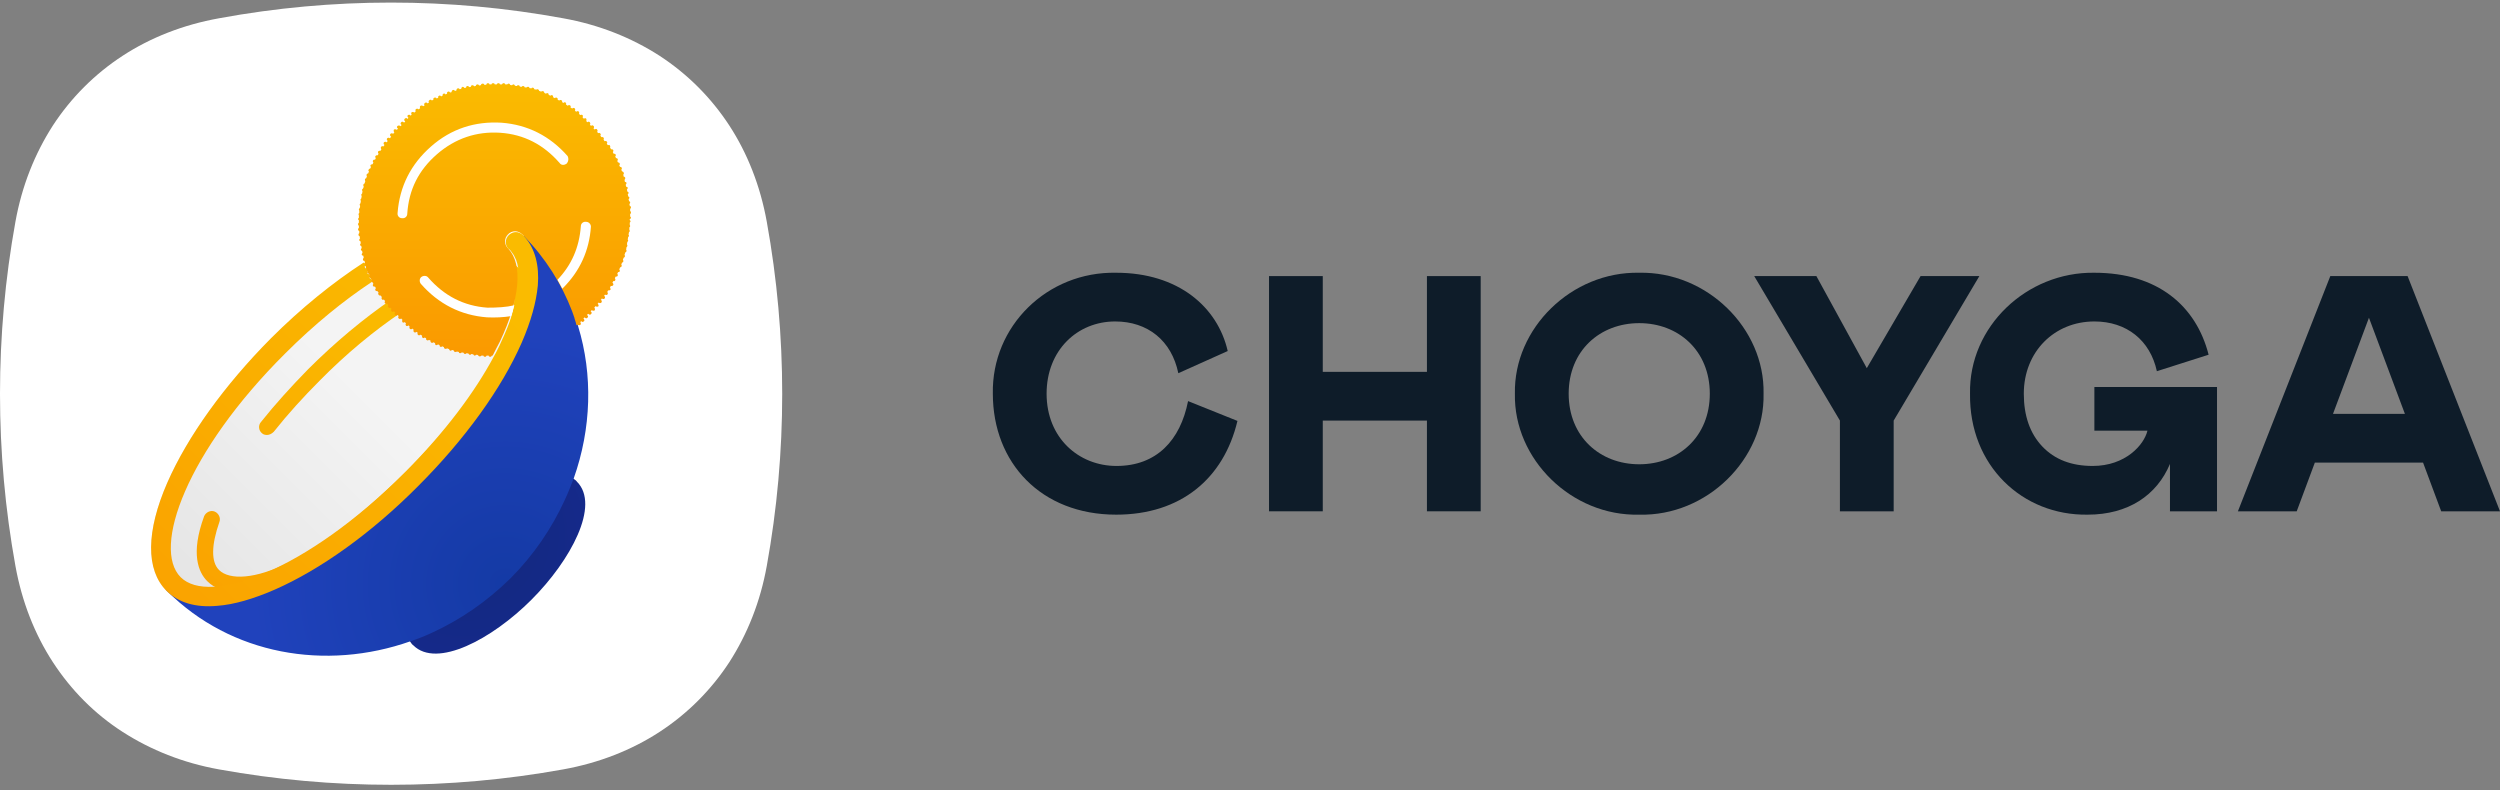
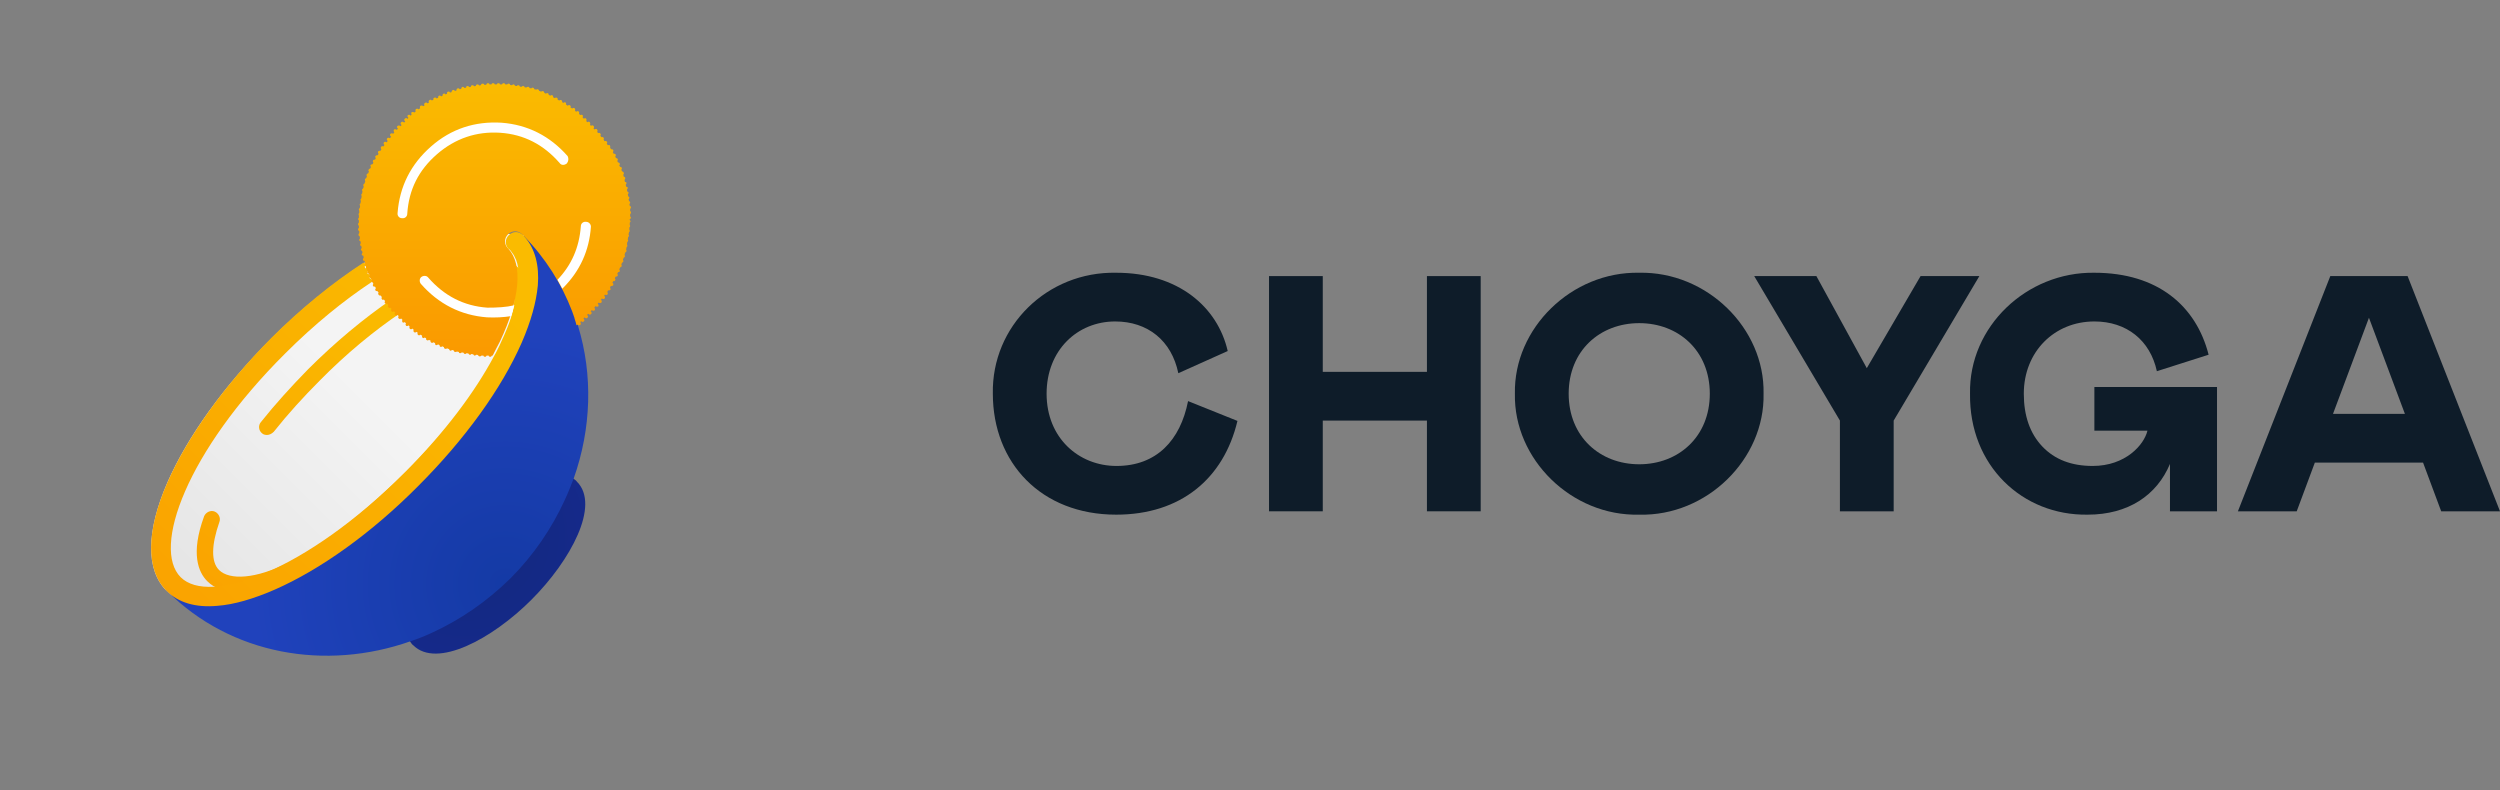
<svg xmlns="http://www.w3.org/2000/svg" width="155" height="49" viewBox="0 0 155 49" fill="none">
  <rect x="0" y="0" width="155" height="49" fill="#808080" stroke="none" />
  <path d="M64.889 24.41C64.889 21.701 66.806 19.93 69.139 19.93C71.16 19.93 72.639 21.118 73.056 23.139L76.118 21.764C75.493 19.035 73.056 16.91 69.202 16.91C64.931 16.826 61.473 20.222 61.556 24.41C61.556 28.701 64.556 31.909 69.202 31.909C73.202 31.909 75.868 29.68 76.722 26.097L73.66 24.868C73.181 27.305 71.702 28.889 69.223 28.889C66.889 28.889 64.889 27.16 64.889 24.41Z" fill="#0E1C29" />
  <path d="M88.47 26.076V31.701H91.803V17.118H88.47V23.055H82.012V17.118H78.679V31.701H82.012V26.076H88.47Z" fill="#0E1C29" />
  <path d="M101.633 16.91C97.445 16.826 93.841 20.347 93.924 24.41C93.841 28.472 97.445 32.014 101.633 31.909C105.82 32.014 109.424 28.472 109.341 24.41C109.424 20.347 105.82 16.826 101.633 16.91ZM101.633 28.785C99.195 28.785 97.258 27.076 97.258 24.41C97.258 21.743 99.195 20.035 101.633 20.035C104.07 20.035 106.008 21.743 106.008 24.41C106.008 27.076 104.07 28.785 101.633 28.785Z" fill="#0E1C29" />
  <path d="M112.616 17.118H108.762L114.075 26.076V31.701H117.408V26.076L122.72 17.118H119.075L115.741 22.826L112.616 17.118Z" fill="#0E1C29" />
  <path d="M129.434 31.909C131.955 31.909 133.726 30.701 134.538 28.764V31.701H137.455V23.993H129.851V26.701H133.142C132.934 27.576 131.788 28.889 129.746 28.889C128.434 28.889 127.392 28.493 126.622 27.68C125.851 26.868 125.476 25.764 125.476 24.41C125.476 21.805 127.372 19.93 129.851 19.93C131.851 19.93 133.309 21.097 133.726 23.014L136.934 21.993C136.163 18.972 133.788 16.91 129.851 16.91C125.663 16.847 122.059 20.243 122.142 24.41C122.08 28.868 125.392 31.972 129.434 31.909Z" fill="#0E1C29" />
  <path d="M138.75 31.701H142.396L143.521 28.68H150.229L151.354 31.701H155L149.271 17.118H144.479L138.75 31.701ZM144.646 25.66L146.875 19.701L149.104 25.66H144.646Z" fill="#0E1C29" />
-   <path fill-rule="evenodd" clip-rule="evenodd" d="M34.92 1.134C37.144 1.534 39.144 2.334 40.893 3.458C42.617 4.582 44.092 6.056 45.217 7.78C46.341 9.504 47.141 11.527 47.541 13.751C48.816 20.796 48.816 28.04 47.541 35.085C47.141 37.309 46.341 39.307 45.217 41.056C44.092 42.78 42.617 44.254 40.893 45.378C39.169 46.502 37.144 47.302 34.92 47.702C27.872 48.976 20.625 48.976 13.577 47.702C11.353 47.302 9.353 46.502 7.604 45.378C5.854 44.254 4.405 42.78 3.28 41.056C2.156 39.332 1.356 37.309 0.956 35.085C-0.319 28.04 -0.319 20.796 0.956 13.751C1.356 11.527 2.156 9.529 3.28 7.78C4.405 6.056 5.879 4.582 7.604 3.458C9.328 2.334 11.353 1.534 13.577 1.134C20.625 -0.165 27.847 -0.165 34.92 1.134Z" fill="white" />
  <path d="M23.348 15.825C23.073 15.975 22.798 16.15 22.549 16.325C20.624 17.574 18.65 19.172 16.8 21.021C13.901 23.894 11.627 27.067 10.377 29.915C9.053 32.963 9.028 35.336 10.327 36.635C11.052 37.36 12.152 37.684 13.476 37.559C14.526 37.484 15.701 37.135 17.025 36.56C19.874 35.311 23.048 33.038 25.922 30.14C28.822 27.242 31.096 24.094 32.345 21.246C32.92 19.922 33.245 18.748 33.345 17.699C33.445 16.424 33.17 15.375 32.52 14.651C32.495 14.626 32.47 14.601 32.445 14.576L32.42 14.551L32.37 14.601C29.121 14.126 26.097 14.451 23.348 15.825Z" fill="url(#paint0_linear_1622_216)" />
  <path d="M35.571 29.692C35.246 29.442 34.846 29.342 34.372 29.342C34.222 29.767 25.524 38.46 25.1 38.61C25.1 39.06 25.2 39.46 25.45 39.809C25.5 39.884 25.549 39.959 25.624 40.009C27.074 41.458 30.498 39.635 32.947 37.186C35.396 34.738 37.221 31.315 35.771 29.866C35.721 29.791 35.646 29.741 35.571 29.692Z" fill="url(#paint1_radial_1622_216)" />
  <path d="M35.843 20.224C35.794 20.074 35.744 19.924 35.719 19.799V19.774C35.669 19.624 35.619 19.499 35.569 19.349C34.919 17.625 33.919 16.026 32.57 14.678C32.545 14.652 32.52 14.627 32.495 14.602L32.095 15.102C32.095 15.102 32.87 18.75 31.62 21.398C31.495 21.672 31.12 21.847 30.945 22.147C29.77 24.346 27.871 27.044 25.347 29.542C19.274 35.613 12.976 38.061 11.177 36.262C10.477 36.337 10.077 36.312 10.327 36.612L10.352 36.637C14.325 40.609 20.199 41.608 25.447 39.76C25.897 39.61 26.347 39.435 26.771 39.235C28.521 38.436 30.17 37.311 31.645 35.862C33.094 34.413 34.219 32.74 35.019 30.991C35.219 30.566 35.394 30.116 35.569 29.667C36.668 26.569 36.768 23.246 35.843 20.224Z" fill="url(#paint2_radial_1622_216)" />
  <path d="M16.552 26.968C16.451 26.968 16.327 26.943 16.252 26.868C16.027 26.693 16.002 26.368 16.177 26.168C17.051 25.069 18.051 23.97 19.101 22.895C20.775 21.222 22.575 19.723 24.299 18.549C24.524 18.399 24.849 18.449 24.999 18.673C25.149 18.898 25.099 19.223 24.874 19.373C23.199 20.497 21.45 21.946 19.825 23.595C18.801 24.619 17.826 25.693 16.976 26.768C16.851 26.893 16.701 26.968 16.552 26.968ZM18.376 35.586C20.775 34.387 23.474 32.339 25.998 29.816C30.697 25.119 34.471 18.923 32.221 16.675C31.772 16.225 30.897 15.8 29.247 16.175C28.973 16.225 28.798 16.5 28.872 16.775C28.922 17.05 29.197 17.224 29.472 17.149C30.147 17 31.047 16.925 31.522 17.399C32.821 18.698 30.597 23.82 25.299 29.116C22.849 31.564 20.225 33.713 17.926 34.862C15.852 35.911 14.227 35.986 13.578 35.337C13.078 34.837 13.103 33.788 13.602 32.364C13.702 32.114 13.553 31.814 13.303 31.714C13.053 31.614 12.753 31.764 12.653 32.014C11.803 34.337 12.303 35.486 12.853 36.036C13.303 36.486 13.902 36.686 14.677 36.686C15.677 36.661 16.901 36.311 18.376 35.586Z" fill="url(#paint3_linear_1622_216)" />
  <path d="M39.07 13.577C39.095 13.552 39.12 13.527 39.12 13.502C39.12 13.477 39.095 13.427 39.07 13.427C39.07 13.377 39.07 13.327 39.07 13.277C39.095 13.252 39.12 13.227 39.12 13.178C39.12 13.128 39.095 13.103 39.07 13.078C39.07 13.028 39.07 13.003 39.07 12.953C39.095 12.928 39.12 12.903 39.12 12.853C39.12 12.803 39.095 12.778 39.045 12.778C39.045 12.728 39.045 12.703 39.02 12.653C39.045 12.628 39.07 12.603 39.07 12.553C39.07 12.503 39.045 12.478 38.995 12.478C38.995 12.428 38.995 12.403 38.97 12.353C38.995 12.328 39.02 12.303 39.02 12.253C39.02 12.203 38.97 12.178 38.945 12.178C38.945 12.128 38.945 12.103 38.92 12.053C38.945 12.028 38.97 12.003 38.97 11.953C38.97 11.903 38.92 11.878 38.895 11.878C38.895 11.829 38.87 11.803 38.87 11.754C38.895 11.729 38.92 11.679 38.92 11.654C38.92 11.604 38.87 11.579 38.82 11.579C38.82 11.529 38.795 11.504 38.795 11.454C38.82 11.429 38.845 11.379 38.845 11.354C38.845 11.304 38.795 11.279 38.745 11.279C38.745 11.229 38.72 11.204 38.72 11.154C38.745 11.129 38.77 11.079 38.77 11.029C38.745 10.979 38.72 10.954 38.67 10.954C38.67 10.929 38.645 10.879 38.645 10.829C38.67 10.804 38.695 10.754 38.67 10.704C38.645 10.654 38.62 10.629 38.57 10.629C38.545 10.604 38.545 10.554 38.52 10.529C38.545 10.504 38.57 10.454 38.545 10.405C38.52 10.354 38.495 10.329 38.445 10.354C38.42 10.329 38.42 10.28 38.395 10.255C38.42 10.23 38.445 10.18 38.42 10.13C38.395 10.08 38.345 10.055 38.32 10.08C38.295 10.055 38.295 10.005 38.27 9.98C38.295 9.955 38.32 9.905 38.295 9.855C38.27 9.805 38.22 9.805 38.195 9.805C38.17 9.78 38.17 9.73 38.145 9.705C38.17 9.68 38.195 9.63 38.17 9.58C38.145 9.53 38.095 9.53 38.045 9.53C38.02 9.505 38.02 9.455 37.995 9.43C38.02 9.405 38.045 9.355 38.02 9.305C37.995 9.255 37.945 9.255 37.895 9.255C37.87 9.23 37.845 9.18 37.82 9.155C37.845 9.13 37.845 9.08 37.82 9.03C37.795 8.98 37.745 8.98 37.695 9.005C37.67 8.98 37.645 8.956 37.62 8.906C37.645 8.881 37.67 8.806 37.62 8.781C37.595 8.731 37.545 8.731 37.495 8.756C37.47 8.731 37.445 8.706 37.42 8.656C37.445 8.631 37.445 8.556 37.42 8.531C37.395 8.506 37.345 8.481 37.295 8.506C37.27 8.481 37.245 8.456 37.22 8.406C37.245 8.381 37.27 8.306 37.22 8.281C37.195 8.231 37.12 8.231 37.095 8.256L37.02 8.181C37.045 8.156 37.07 8.081 37.02 8.031C36.995 7.981 36.92 7.981 36.87 8.031C36.846 8.006 36.821 7.981 36.795 7.956C36.846 7.906 36.846 7.856 36.795 7.806C36.745 7.756 36.696 7.756 36.645 7.806C36.62 7.781 36.62 7.781 36.596 7.756L36.571 7.731C36.62 7.681 36.596 7.631 36.571 7.581C36.521 7.532 36.471 7.532 36.421 7.581C36.396 7.556 36.371 7.532 36.346 7.507C36.371 7.457 36.371 7.407 36.346 7.357C36.296 7.307 36.246 7.332 36.196 7.357C36.171 7.332 36.146 7.307 36.121 7.282C36.146 7.232 36.146 7.182 36.121 7.132C36.071 7.107 36.021 7.107 35.971 7.132C35.946 7.107 35.921 7.082 35.896 7.057C35.921 7.007 35.921 6.957 35.871 6.907C35.821 6.882 35.771 6.882 35.721 6.932C35.696 6.907 35.671 6.882 35.646 6.857C35.671 6.807 35.671 6.757 35.621 6.707C35.571 6.682 35.521 6.682 35.471 6.732C35.446 6.707 35.421 6.682 35.371 6.682C35.396 6.632 35.396 6.582 35.346 6.532C35.296 6.507 35.246 6.507 35.196 6.557C35.171 6.532 35.146 6.507 35.096 6.507C35.121 6.457 35.096 6.407 35.071 6.357C35.021 6.332 34.971 6.332 34.946 6.382C34.921 6.357 34.871 6.357 34.846 6.332C34.871 6.282 34.846 6.232 34.796 6.207C34.746 6.182 34.696 6.207 34.671 6.232C34.646 6.207 34.596 6.207 34.571 6.182C34.596 6.133 34.571 6.083 34.521 6.058C34.471 6.033 34.421 6.058 34.396 6.083C34.371 6.058 34.321 6.058 34.296 6.033C34.296 5.983 34.296 5.933 34.246 5.908C34.196 5.883 34.146 5.908 34.121 5.933C34.096 5.908 34.046 5.908 34.021 5.883C34.021 5.833 33.996 5.783 33.971 5.783C33.921 5.758 33.871 5.783 33.846 5.808C33.822 5.783 33.772 5.783 33.746 5.758C33.746 5.708 33.721 5.658 33.672 5.658C33.621 5.633 33.572 5.658 33.547 5.683C33.522 5.658 33.472 5.658 33.422 5.633C33.422 5.583 33.397 5.558 33.347 5.533C33.297 5.533 33.272 5.533 33.247 5.558C33.222 5.558 33.172 5.533 33.122 5.533C33.122 5.483 33.097 5.458 33.047 5.433C32.997 5.433 32.972 5.433 32.947 5.483C32.897 5.483 32.872 5.458 32.822 5.458C32.822 5.408 32.797 5.383 32.747 5.383C32.722 5.383 32.672 5.383 32.647 5.408C32.647 5.408 32.647 5.408 32.647 5.433C32.597 5.433 32.572 5.408 32.522 5.408C32.522 5.358 32.472 5.333 32.447 5.333C32.397 5.333 32.372 5.333 32.347 5.383C32.297 5.383 32.272 5.383 32.222 5.358C32.222 5.308 32.172 5.283 32.147 5.283C32.097 5.283 32.072 5.283 32.047 5.333C31.997 5.333 31.972 5.333 31.922 5.308C31.922 5.283 31.872 5.233 31.847 5.233C31.797 5.233 31.772 5.258 31.747 5.283C31.697 5.283 31.672 5.283 31.622 5.258C31.622 5.208 31.572 5.183 31.547 5.183C31.497 5.183 31.472 5.208 31.447 5.233C31.397 5.233 31.372 5.233 31.322 5.233C31.322 5.183 31.272 5.158 31.222 5.158C31.172 5.158 31.147 5.183 31.122 5.233C31.072 5.233 31.047 5.233 30.997 5.233C30.997 5.183 30.947 5.158 30.897 5.158C30.847 5.158 30.822 5.183 30.797 5.233C30.772 5.233 30.747 5.233 30.722 5.233H30.672C30.672 5.183 30.622 5.158 30.573 5.158C30.523 5.158 30.473 5.183 30.473 5.233C30.422 5.233 30.398 5.233 30.348 5.233C30.348 5.183 30.298 5.158 30.248 5.158C30.198 5.158 30.148 5.208 30.148 5.258H30.023C30.023 5.208 29.973 5.183 29.923 5.183C29.898 5.183 29.873 5.208 29.848 5.208C29.823 5.233 29.823 5.258 29.823 5.283C29.773 5.283 29.748 5.283 29.698 5.308C29.698 5.258 29.648 5.233 29.598 5.233C29.548 5.233 29.498 5.283 29.498 5.333C29.473 5.333 29.423 5.333 29.398 5.358C29.373 5.308 29.348 5.283 29.273 5.283C29.223 5.283 29.198 5.333 29.198 5.383C29.173 5.383 29.123 5.383 29.098 5.408C29.073 5.358 29.023 5.333 28.973 5.333C28.923 5.333 28.898 5.383 28.898 5.433C28.873 5.433 28.823 5.458 28.798 5.458C28.773 5.408 28.723 5.383 28.673 5.383C28.623 5.408 28.598 5.458 28.598 5.508C28.573 5.508 28.523 5.533 28.498 5.533C28.473 5.483 28.423 5.458 28.373 5.483C28.323 5.483 28.298 5.558 28.298 5.608C28.273 5.633 28.223 5.633 28.198 5.633C28.173 5.583 28.123 5.558 28.073 5.583C28.023 5.608 27.998 5.658 27.998 5.708C27.973 5.733 27.923 5.733 27.898 5.733C27.873 5.683 27.823 5.658 27.773 5.683C27.723 5.708 27.698 5.758 27.723 5.808C27.698 5.833 27.648 5.833 27.623 5.858C27.599 5.808 27.549 5.783 27.498 5.808C27.448 5.833 27.424 5.883 27.448 5.933C27.424 5.933 27.373 5.958 27.349 5.983C27.323 5.933 27.274 5.908 27.224 5.933C27.174 5.958 27.149 6.008 27.174 6.058C27.149 6.083 27.099 6.083 27.074 6.108C27.049 6.058 26.999 6.033 26.924 6.058C26.874 6.083 26.849 6.133 26.874 6.182C26.849 6.207 26.799 6.207 26.774 6.232C26.749 6.182 26.674 6.157 26.624 6.207C26.599 6.232 26.574 6.257 26.574 6.307C26.574 6.332 26.574 6.332 26.599 6.357C26.574 6.382 26.549 6.382 26.499 6.407C26.474 6.357 26.399 6.332 26.349 6.382C26.299 6.407 26.274 6.482 26.324 6.532C26.299 6.557 26.274 6.582 26.224 6.582C26.199 6.532 26.124 6.532 26.074 6.557C26.024 6.582 26.024 6.657 26.049 6.707C26.024 6.732 25.999 6.757 25.949 6.782C25.924 6.732 25.849 6.732 25.799 6.757C25.749 6.782 25.749 6.857 25.774 6.907C25.749 6.932 25.724 6.957 25.674 6.982C25.649 6.932 25.574 6.932 25.524 6.957C25.499 6.982 25.474 7.057 25.524 7.107C25.499 7.132 25.474 7.157 25.449 7.182C25.449 7.182 25.449 7.182 25.449 7.157C25.424 7.107 25.349 7.107 25.299 7.132C25.249 7.157 25.249 7.232 25.299 7.282C25.299 7.282 25.299 7.282 25.324 7.307C25.299 7.332 25.274 7.357 25.249 7.382V7.357C25.224 7.307 25.149 7.307 25.099 7.357C25.049 7.407 25.049 7.457 25.099 7.507C25.099 7.507 25.124 7.507 25.124 7.532C25.099 7.556 25.074 7.581 25.049 7.606C25.049 7.606 25.049 7.581 25.024 7.581C24.974 7.532 24.924 7.532 24.874 7.581C24.824 7.631 24.824 7.681 24.874 7.731C24.874 7.731 24.899 7.731 24.899 7.756C24.874 7.781 24.874 7.781 24.849 7.806L24.824 7.831C24.824 7.831 24.824 7.806 24.799 7.806C24.749 7.756 24.699 7.781 24.649 7.806C24.599 7.856 24.599 7.906 24.649 7.956C24.649 7.956 24.674 7.956 24.674 7.981C24.649 8.006 24.624 8.031 24.599 8.056C24.599 8.056 24.599 8.031 24.574 8.031C24.524 8.006 24.474 8.006 24.424 8.031C24.399 8.081 24.399 8.131 24.424 8.181C24.424 8.181 24.45 8.181 24.45 8.206C24.424 8.231 24.399 8.256 24.375 8.306C24.375 8.306 24.375 8.281 24.349 8.281C24.299 8.256 24.25 8.256 24.2 8.306C24.175 8.356 24.175 8.406 24.224 8.456C24.224 8.456 24.25 8.456 24.25 8.481C24.224 8.506 24.2 8.531 24.175 8.581C24.175 8.581 24.175 8.556 24.15 8.556C24.1 8.531 24.05 8.531 24 8.581C23.975 8.631 23.975 8.681 24.025 8.731H24.05C24.025 8.756 24 8.781 23.975 8.831C23.975 8.831 23.975 8.831 23.95 8.806C23.9 8.781 23.85 8.781 23.8 8.831C23.775 8.881 23.775 8.931 23.825 8.98C23.825 8.98 23.825 8.98 23.85 8.98C23.825 9.005 23.8 9.03 23.775 9.08C23.725 9.055 23.675 9.055 23.625 9.105C23.6 9.155 23.6 9.205 23.65 9.255C23.625 9.28 23.6 9.305 23.6 9.355C23.55 9.33 23.5 9.355 23.45 9.38C23.425 9.43 23.425 9.505 23.475 9.53C23.45 9.555 23.45 9.58 23.425 9.63C23.375 9.605 23.325 9.63 23.275 9.68C23.25 9.73 23.275 9.78 23.3 9.805C23.275 9.83 23.275 9.88 23.25 9.905C23.2 9.88 23.15 9.905 23.125 9.955C23.1 10.005 23.125 10.055 23.15 10.08C23.125 10.105 23.125 10.155 23.1 10.18C23.05 10.18 23 10.205 22.975 10.23C22.95 10.28 22.975 10.329 23 10.354L22.95 10.454C22.9 10.454 22.875 10.479 22.85 10.529C22.825 10.579 22.85 10.604 22.875 10.629C22.85 10.679 22.85 10.704 22.825 10.754C22.775 10.754 22.75 10.779 22.725 10.829C22.725 10.854 22.725 10.904 22.75 10.929C22.725 10.979 22.725 11.004 22.7 11.054C22.675 11.054 22.625 11.079 22.625 11.129C22.625 11.154 22.625 11.204 22.65 11.229C22.625 11.279 22.625 11.329 22.6 11.379C22.575 11.379 22.55 11.404 22.525 11.454C22.525 11.479 22.525 11.529 22.55 11.554C22.55 11.604 22.525 11.654 22.5 11.704C22.475 11.704 22.45 11.729 22.45 11.778C22.45 11.803 22.45 11.829 22.475 11.854C22.475 11.903 22.45 11.953 22.45 12.003C22.425 12.028 22.4 12.028 22.4 12.078C22.4 12.103 22.4 12.128 22.425 12.153C22.425 12.203 22.4 12.253 22.4 12.303C22.375 12.328 22.35 12.353 22.35 12.378C22.35 12.403 22.35 12.428 22.375 12.453C22.375 12.503 22.35 12.553 22.35 12.603C22.325 12.628 22.3 12.653 22.3 12.678C22.3 12.703 22.3 12.728 22.325 12.753C22.325 12.803 22.325 12.853 22.3 12.903C22.275 12.928 22.25 12.953 22.25 12.978C22.25 13.003 22.25 13.028 22.275 13.053C22.275 13.103 22.275 13.152 22.275 13.203C22.25 13.227 22.225 13.252 22.225 13.277C22.225 13.302 22.25 13.327 22.25 13.352C22.25 13.402 22.25 13.452 22.25 13.502C22.225 13.527 22.2 13.552 22.2 13.577C22.2 13.602 22.225 13.652 22.25 13.652V13.802C22.225 13.827 22.2 13.852 22.2 13.902C22.2 13.952 22.225 13.977 22.25 14.002C22.25 14.052 22.25 14.102 22.25 14.127C22.225 14.152 22.2 14.177 22.2 14.227C22.2 14.277 22.225 14.302 22.275 14.327C22.275 14.377 22.275 14.402 22.275 14.452C22.25 14.477 22.225 14.502 22.225 14.552C22.225 14.601 22.25 14.627 22.3 14.652C22.3 14.701 22.3 14.726 22.325 14.776C22.3 14.801 22.275 14.826 22.275 14.876C22.275 14.926 22.3 14.951 22.35 14.951C22.35 15.001 22.35 15.026 22.375 15.076C22.35 15.101 22.325 15.126 22.325 15.176C22.325 15.226 22.375 15.251 22.4 15.251C22.4 15.301 22.425 15.326 22.425 15.376C22.4 15.401 22.375 15.451 22.375 15.476C22.375 15.526 22.425 15.551 22.45 15.551C22.45 15.601 22.475 15.626 22.475 15.676C22.45 15.701 22.425 15.751 22.425 15.776C22.425 15.826 22.475 15.851 22.525 15.851L22.55 15.976C22.525 16 22.5 16.05 22.5 16.1C22.5 16.15 22.55 16.175 22.6 16.175C22.6 16.225 22.625 16.25 22.625 16.3C22.6 16.325 22.575 16.375 22.6 16.425V16.45C22.625 16.475 22.65 16.5 22.675 16.5C22.675 16.55 22.7 16.575 22.7 16.625C22.675 16.65 22.65 16.7 22.675 16.75C22.7 16.8 22.725 16.825 22.775 16.825L22.825 16.925C22.725 16.8 22.725 16.85 22.75 16.9C22.775 16.95 22.8 16.975 22.85 16.95C22.875 16.975 22.875 17.025 22.9 17.05C22.875 17.075 22.85 17.125 22.875 17.175C22.9 17.225 22.95 17.25 22.975 17.225C23 17.275 23 17.3 23.025 17.325C23 17.35 22.975 17.399 23 17.45C23.025 17.5 23.075 17.5 23.1 17.5C23.125 17.524 23.125 17.574 23.15 17.599C23.125 17.624 23.1 17.674 23.125 17.724C23.15 17.774 23.2 17.774 23.25 17.774C23.275 17.799 23.3 17.849 23.3 17.874C23.275 17.899 23.25 17.949 23.275 17.999C23.3 18.049 23.35 18.049 23.4 18.049C23.425 18.074 23.45 18.124 23.475 18.149C23.45 18.174 23.425 18.224 23.475 18.274C23.5 18.324 23.55 18.324 23.6 18.324C23.625 18.349 23.65 18.374 23.675 18.424C23.65 18.449 23.65 18.524 23.675 18.549C23.7 18.599 23.75 18.599 23.8 18.574C23.825 18.599 23.85 18.624 23.875 18.674C23.85 18.699 23.825 18.774 23.875 18.799C23.9 18.849 23.95 18.849 24 18.823C24.025 18.849 24.05 18.873 24.075 18.923C24.05 18.948 24.025 19.023 24.075 19.048C24.1 19.073 24.125 19.098 24.15 19.098C24.175 19.098 24.2 19.098 24.2 19.073C24.224 19.098 24.25 19.123 24.274 19.148C24.25 19.173 24.224 19.248 24.274 19.298C24.299 19.348 24.375 19.348 24.424 19.298C24.45 19.323 24.474 19.348 24.5 19.373C24.45 19.423 24.45 19.473 24.5 19.523C24.549 19.573 24.599 19.573 24.649 19.523C24.674 19.548 24.674 19.548 24.699 19.573L24.724 19.598C24.674 19.623 24.674 19.698 24.724 19.748C24.749 19.773 24.774 19.773 24.799 19.773C24.824 19.773 24.849 19.773 24.874 19.748C24.899 19.773 24.924 19.798 24.949 19.823C24.924 19.873 24.924 19.923 24.949 19.973C24.999 20.023 25.049 19.998 25.099 19.973C25.124 19.998 25.149 20.023 25.174 20.048C25.124 20.098 25.149 20.148 25.174 20.198C25.224 20.223 25.274 20.223 25.324 20.173C25.349 20.198 25.374 20.223 25.399 20.247C25.374 20.297 25.374 20.347 25.424 20.397C25.474 20.422 25.524 20.422 25.574 20.372C25.599 20.397 25.624 20.422 25.649 20.447C25.624 20.497 25.624 20.547 25.674 20.597C25.724 20.622 25.774 20.622 25.824 20.572C25.849 20.597 25.874 20.622 25.899 20.622C25.874 20.672 25.874 20.722 25.924 20.772C25.974 20.797 26.024 20.797 26.074 20.747C26.099 20.772 26.124 20.797 26.174 20.797C26.149 20.847 26.174 20.897 26.199 20.947C26.249 20.972 26.299 20.972 26.324 20.922C26.349 20.947 26.399 20.947 26.424 20.972C26.399 21.022 26.424 21.072 26.474 21.097C26.524 21.122 26.574 21.097 26.599 21.072C26.624 21.097 26.674 21.097 26.699 21.122C26.674 21.172 26.699 21.222 26.749 21.247C26.799 21.272 26.849 21.247 26.874 21.222C26.899 21.247 26.949 21.247 26.974 21.272C26.974 21.322 26.974 21.372 27.024 21.397C27.024 21.397 27.049 21.397 27.074 21.397C27.099 21.397 27.149 21.372 27.149 21.347C27.174 21.372 27.224 21.372 27.249 21.397C27.249 21.447 27.274 21.497 27.299 21.497C27.349 21.522 27.398 21.497 27.424 21.472C27.448 21.497 27.498 21.497 27.523 21.522C27.523 21.572 27.549 21.622 27.599 21.622C27.648 21.646 27.673 21.622 27.723 21.597C27.748 21.622 27.798 21.622 27.848 21.646C27.848 21.697 27.873 21.721 27.923 21.746H27.948C27.973 21.746 27.998 21.721 28.023 21.697C28.073 21.697 28.098 21.721 28.148 21.746C28.148 21.796 28.173 21.821 28.223 21.821C28.273 21.821 28.298 21.821 28.323 21.796C28.373 21.796 28.398 21.821 28.448 21.821C28.448 21.871 28.473 21.896 28.523 21.896C28.573 21.896 28.598 21.896 28.623 21.846C28.673 21.846 28.698 21.871 28.748 21.871C28.748 21.921 28.798 21.946 28.823 21.946C28.873 21.946 28.898 21.946 28.923 21.896C28.973 21.896 28.998 21.921 29.048 21.921C29.048 21.946 29.098 21.996 29.123 21.996C29.173 21.996 29.198 21.996 29.223 21.946C29.273 21.946 29.298 21.971 29.348 21.971C29.348 21.996 29.398 22.046 29.423 22.046C29.473 22.046 29.498 22.021 29.523 21.996C29.573 21.996 29.598 21.996 29.648 22.021C29.648 22.071 29.698 22.096 29.748 22.096C29.798 22.096 29.823 22.071 29.848 22.046C29.898 22.046 29.923 22.046 29.973 22.046C29.973 22.096 30.023 22.121 30.073 22.121C30.123 22.121 30.148 22.096 30.173 22.046C30.223 22.046 30.248 22.046 30.298 22.046C30.298 22.096 30.348 22.121 30.398 22.121C30.448 22.121 30.473 22.096 30.497 22.046C30.523 22.046 30.523 22.046 30.547 22.046C30.698 21.746 30.847 21.447 30.997 21.172C32.247 18.524 32.422 16.4 31.522 15.426L31.497 15.401C31.247 15.151 31.247 14.776 31.497 14.527C31.747 14.277 32.122 14.277 32.372 14.527L32.397 14.552C32.422 14.576 32.447 14.601 32.472 14.627C33.822 16 34.821 17.599 35.471 19.298C35.521 19.448 35.571 19.573 35.621 19.723V19.748C35.671 19.898 35.721 20.048 35.746 20.173C35.771 20.148 35.796 20.148 35.821 20.123C35.846 20.173 35.921 20.173 35.971 20.148C36.021 20.123 36.021 20.048 35.996 19.998C35.996 19.998 35.996 19.998 35.971 19.973C35.996 19.948 36.021 19.923 36.046 19.898C36.046 19.898 36.046 19.898 36.046 19.923C36.096 19.973 36.146 19.973 36.196 19.923C36.246 19.898 36.246 19.823 36.196 19.773C36.196 19.773 36.196 19.773 36.171 19.748C36.196 19.723 36.221 19.698 36.246 19.673C36.246 19.673 36.246 19.698 36.271 19.698C36.321 19.748 36.371 19.748 36.421 19.698C36.471 19.648 36.471 19.598 36.421 19.548C36.421 19.548 36.396 19.548 36.396 19.523C36.421 19.498 36.421 19.498 36.446 19.473L36.471 19.448C36.471 19.448 36.471 19.473 36.496 19.473C36.546 19.523 36.596 19.523 36.645 19.473C36.696 19.423 36.696 19.373 36.645 19.323C36.645 19.323 36.621 19.323 36.621 19.298C36.645 19.273 36.67 19.248 36.696 19.223C36.696 19.223 36.696 19.248 36.721 19.248C36.77 19.273 36.821 19.273 36.87 19.248C36.895 19.198 36.895 19.148 36.87 19.098C36.87 19.098 36.846 19.098 36.846 19.073C36.87 19.048 36.895 19.023 36.92 18.973C36.92 18.973 36.92 18.998 36.945 18.998C36.995 19.023 37.045 19.023 37.095 18.998C37.12 18.948 37.12 18.898 37.07 18.849H37.045C37.07 18.823 37.095 18.799 37.12 18.749C37.12 18.749 37.12 18.774 37.145 18.774C37.195 18.799 37.245 18.799 37.295 18.749C37.32 18.699 37.32 18.649 37.27 18.599H37.245C37.27 18.574 37.295 18.549 37.32 18.499C37.32 18.499 37.32 18.499 37.345 18.524C37.395 18.549 37.445 18.549 37.495 18.499C37.52 18.449 37.52 18.399 37.47 18.349C37.47 18.349 37.47 18.349 37.445 18.349C37.47 18.324 37.495 18.299 37.52 18.249C37.52 18.249 37.52 18.249 37.52 18.274C37.57 18.299 37.62 18.299 37.67 18.249C37.695 18.199 37.695 18.149 37.645 18.099C37.67 18.074 37.695 18.049 37.695 17.999C37.745 18.024 37.795 17.999 37.845 17.974C37.87 17.924 37.845 17.874 37.82 17.824C37.845 17.799 37.845 17.774 37.87 17.724C37.92 17.749 37.995 17.724 38.02 17.674C38.045 17.624 38.02 17.574 37.97 17.524C37.995 17.5 37.995 17.474 38.02 17.424C38.07 17.45 38.12 17.424 38.145 17.375C38.17 17.325 38.145 17.275 38.12 17.25C38.145 17.225 38.145 17.175 38.17 17.15C38.22 17.15 38.27 17.15 38.295 17.1C38.32 17.05 38.295 17 38.27 16.975C38.295 16.95 38.295 16.9 38.32 16.875C38.37 16.875 38.42 16.85 38.42 16.825C38.445 16.775 38.42 16.75 38.395 16.7C38.42 16.675 38.42 16.625 38.445 16.575C38.495 16.575 38.52 16.55 38.545 16.5C38.545 16.45 38.545 16.425 38.52 16.4C38.545 16.35 38.545 16.325 38.57 16.275C38.62 16.275 38.645 16.25 38.645 16.2C38.645 16.15 38.645 16.125 38.62 16.1C38.645 16.05 38.645 16.026 38.67 15.976C38.695 15.976 38.72 15.951 38.745 15.901C38.745 15.876 38.745 15.826 38.72 15.801C38.745 15.751 38.745 15.701 38.77 15.651C38.795 15.626 38.82 15.626 38.845 15.576C38.845 15.551 38.845 15.501 38.82 15.476C38.82 15.426 38.845 15.376 38.845 15.326C38.87 15.301 38.895 15.276 38.895 15.251C38.895 15.251 38.895 15.251 38.895 15.226C38.895 15.201 38.895 15.176 38.87 15.151C38.87 15.101 38.895 15.051 38.895 15.001C38.92 14.976 38.945 14.951 38.945 14.926C38.945 14.901 38.945 14.876 38.92 14.851C38.92 14.801 38.945 14.751 38.945 14.701C38.97 14.677 38.995 14.652 38.995 14.627C38.995 14.601 38.995 14.576 38.97 14.552C38.97 14.502 38.995 14.452 38.995 14.402C39.02 14.377 39.045 14.352 39.045 14.327C39.045 14.302 39.045 14.277 39.02 14.252C39.02 14.202 39.02 14.152 39.02 14.102C39.045 14.077 39.07 14.052 39.07 14.027C39.07 14.002 39.07 13.977 39.045 13.952C39.045 13.902 39.045 13.852 39.045 13.802C39.07 13.777 39.095 13.752 39.095 13.727C39.095 13.702 39.07 13.652 39.045 13.652C39.045 13.627 39.045 13.602 39.045 13.577V13.577H39.07Z" fill="url(#paint4_linear_1622_216)" />
  <path d="M35.146 10.131C35.146 10.131 35.121 10.131 35.146 10.131C34.996 10.256 34.796 10.256 34.696 10.106C33.697 8.957 32.472 8.332 31.023 8.232C29.548 8.132 28.224 8.582 27.099 9.556C25.949 10.556 25.349 11.755 25.25 13.254C25.25 13.429 25.099 13.553 24.925 13.528C24.75 13.528 24.625 13.379 24.65 13.204C24.775 11.555 25.474 10.181 26.724 9.082C27.974 7.982 29.448 7.508 31.098 7.608C32.722 7.733 34.097 8.432 35.196 9.681C35.271 9.831 35.246 10.006 35.146 10.131Z" fill="white" />
  <path d="M31.893 18.925C31.843 19.15 31.768 19.35 31.693 19.6C31.218 19.675 30.693 19.7 30.193 19.675C28.569 19.55 27.194 18.85 26.095 17.601C25.995 17.476 25.995 17.276 26.12 17.177C26.244 17.077 26.445 17.077 26.544 17.202C27.544 18.351 28.769 18.975 30.218 19.075C30.818 19.075 31.368 19.05 31.893 18.925Z" fill="white" />
-   <path d="M36.637 14.053C36.537 15.526 35.962 16.799 34.913 17.848L34.863 17.898C34.763 17.698 34.663 17.523 34.563 17.349C35.438 16.425 35.912 15.351 36.012 14.028C36.012 13.853 36.162 13.728 36.337 13.753C36.512 13.753 36.637 13.903 36.637 14.053Z" fill="white" />
+   <path d="M36.637 14.053C36.537 15.526 35.962 16.799 34.913 17.848L34.863 17.898C34.763 17.698 34.663 17.523 34.563 17.349C35.438 16.425 35.912 15.351 36.012 14.028C36.012 13.853 36.162 13.728 36.337 13.753C36.512 13.753 36.637 13.903 36.637 14.053" fill="white" />
  <path d="M32.52 14.677C32.495 14.652 32.47 14.627 32.445 14.602L32.42 14.577C32.17 14.327 31.796 14.327 31.546 14.577C31.296 14.827 31.296 15.202 31.546 15.451C31.546 15.451 31.546 15.451 31.571 15.451L31.596 15.476C31.646 15.526 31.696 15.576 31.721 15.626C31.77 15.676 31.796 15.751 31.846 15.801C31.87 15.851 31.921 15.926 31.945 16.001C31.971 16.026 31.971 16.076 31.995 16.101C32.42 17.225 32.095 19.024 31.071 21.197C31.046 21.272 30.996 21.347 30.971 21.422C30.896 21.572 30.821 21.722 30.746 21.872C30.696 21.947 30.671 22.022 30.621 22.097C29.446 24.295 27.597 26.793 25.073 29.317C19 35.387 12.977 37.561 11.202 35.787C9.403 33.988 11.577 27.992 17.675 21.922C19.5 20.098 21.324 18.624 23.023 17.5C22.998 17.45 23.023 17.4 23.048 17.375C23.023 17.35 22.998 17.3 22.998 17.275C22.948 17.275 22.923 17.25 22.898 17.225C22.873 17.175 22.898 17.125 22.923 17.1C22.898 17.075 22.898 17.025 22.873 17C22.823 17 22.773 16.975 22.773 16.95C22.748 16.9 22.773 16.85 22.798 16.825L22.723 16.651C22.674 16.651 22.648 16.626 22.623 16.576C22.599 16.526 22.623 16.501 22.648 16.451C22.648 16.426 22.623 16.376 22.623 16.326C22.599 16.326 22.549 16.301 22.549 16.276C20.624 17.525 18.65 19.124 16.8 20.973C13.901 23.895 11.627 27.068 10.377 29.916C9.053 32.939 9.028 35.337 10.327 36.636C11.052 37.361 12.127 37.686 13.476 37.561C14.501 37.486 15.701 37.136 17.025 36.561C19.874 35.312 23.048 33.039 25.922 30.141C28.822 27.243 31.096 24.095 32.345 21.247C32.92 19.923 33.245 18.749 33.345 17.7C33.445 16.451 33.17 15.401 32.52 14.677Z" fill="url(#paint5_linear_1622_216)" />
  <defs>
    <linearGradient id="paint0_linear_1622_216" x1="22.663" y1="24.288" x2="4.645" y2="42.314" gradientUnits="userSpaceOnUse">
      <stop stop-color="#F4F4F4" />
      <stop offset="1" stop-color="#DDDDDD" />
    </linearGradient>
    <radialGradient id="paint1_radial_1622_216" cx="0" cy="0" r="1" gradientUnits="userSpaceOnUse" gradientTransform="translate(28.858 33.277) scale(9.9 9.896)">
      <stop stop-color="#12287C" />
      <stop offset="1" stop-color="#162A8E" />
    </radialGradient>
    <radialGradient id="paint2_radial_1622_216" cx="0" cy="0" r="1" gradientUnits="userSpaceOnUse" gradientTransform="translate(31.338 36.221) scale(15.737 15.731)">
      <stop stop-color="#143AA5" />
      <stop offset="1" stop-color="#2042BC" />
    </radialGradient>
    <linearGradient id="paint3_linear_1622_216" x1="26.897" y1="20.663" x2="13.176" y2="38.571" gradientUnits="userSpaceOnUse">
      <stop stop-color="#FABB00" />
      <stop offset="1" stop-color="#FAA200" />
    </linearGradient>
    <linearGradient id="paint4_linear_1622_216" x1="30.623" y1="5.057" x2="30.623" y2="22.772" gradientUnits="userSpaceOnUse">
      <stop stop-color="#FABB00" />
      <stop offset="1" stop-color="#FA9800" />
    </linearGradient>
    <linearGradient id="paint5_linear_1622_216" x1="29.738" y1="17.218" x2="9.321" y2="37.643" gradientUnits="userSpaceOnUse">
      <stop stop-color="#FABB00" />
      <stop offset="1" stop-color="#FAA200" />
    </linearGradient>
  </defs>
</svg>